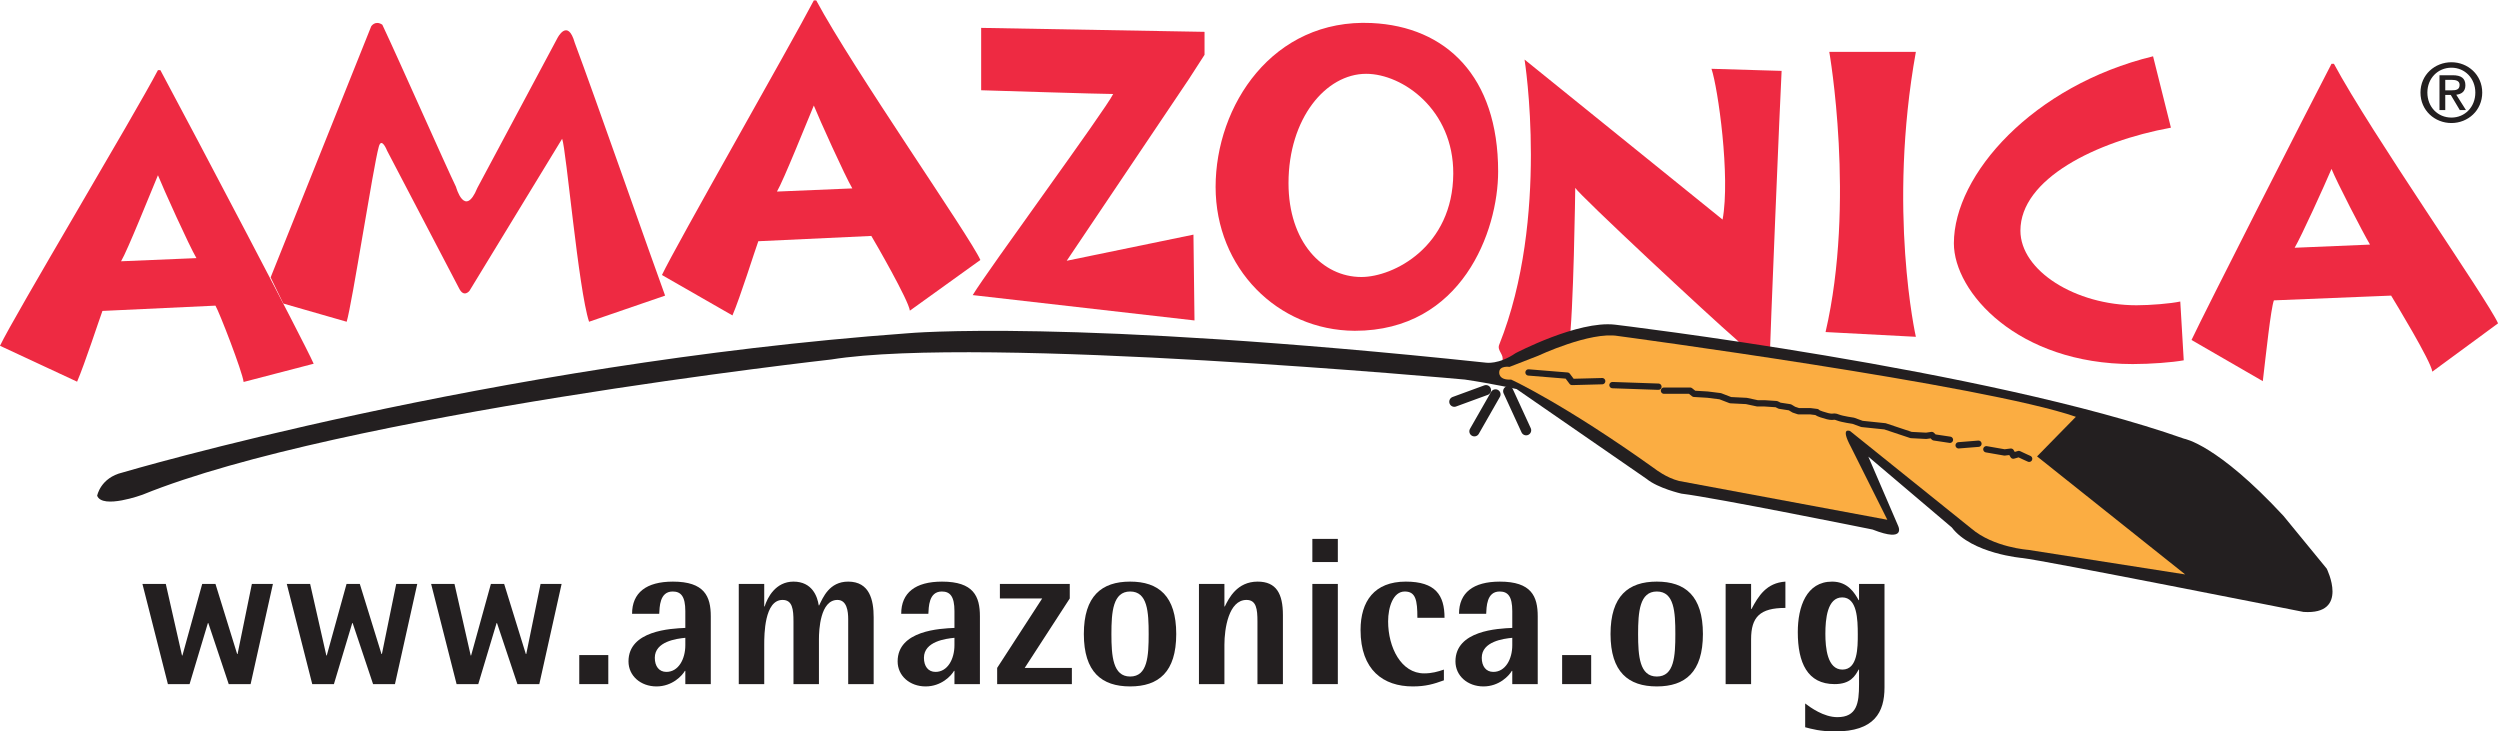
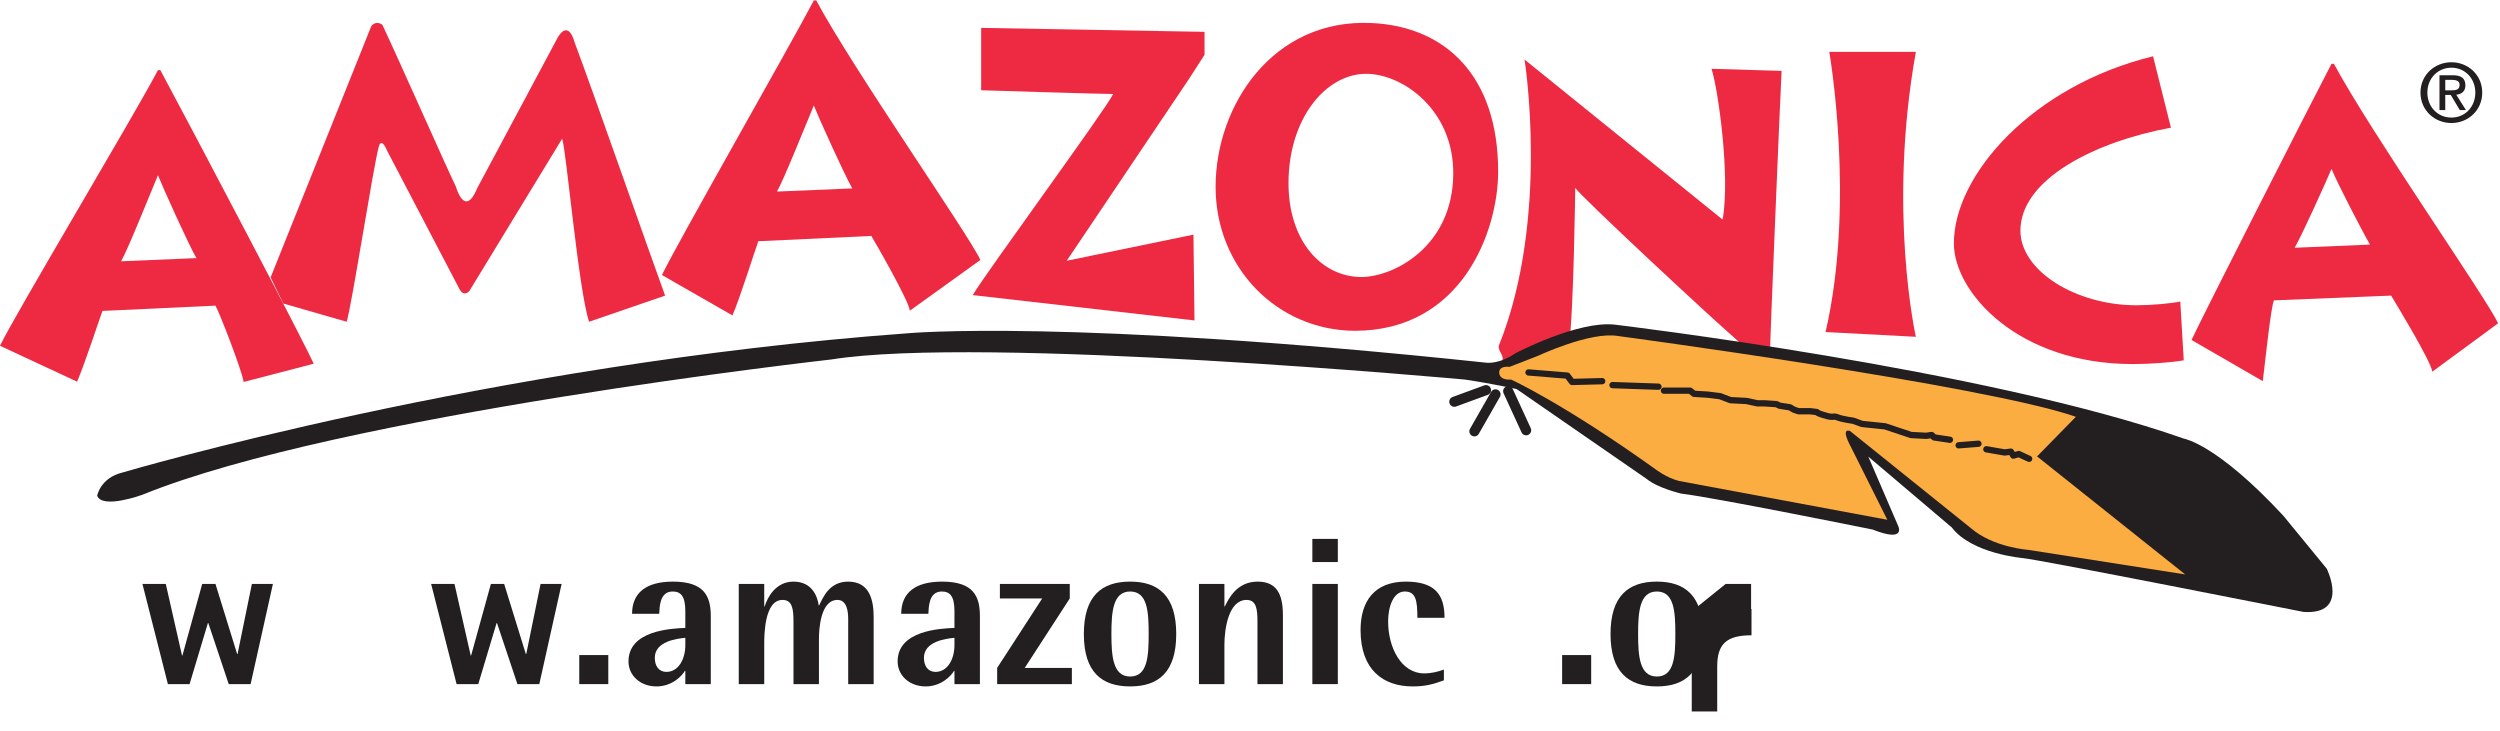
<svg xmlns="http://www.w3.org/2000/svg" width="100%" height="100%" viewBox="0 0 499 146" version="1.1" xml:space="preserve" style="fill-rule:evenodd;clip-rule:evenodd;stroke-linecap:round;stroke-linejoin:round;stroke-miterlimit:2;">
  <g>
    <path d="M489.338,18.026c0.848,0 1.6,-0.096 1.6,-1.089c0,-0.848 -0.815,-0.992 -1.504,-0.992l-1.36,0l0,2.081l1.264,0Zm-1.264,3.938l-1.154,0l0,-6.947l2.643,0c1.664,0 2.529,0.592 2.529,2.001c0,1.248 -0.77,1.776 -1.826,1.888l1.937,3.058l-1.232,0l-1.793,-3.009l-1.104,0l0,3.009Zm1.233,1.504c2.687,0 4.769,-2.113 4.769,-4.994c0,-2.833 -2.082,-4.962 -4.769,-4.962c-2.723,0 -4.803,2.129 -4.803,4.962c0,2.881 2.08,4.994 4.803,4.994Zm-6.18,-4.994c0,-3.553 2.865,-6.05 6.18,-6.05c3.281,0 6.146,2.497 6.146,6.05c0,3.586 -2.865,6.083 -6.146,6.083c-3.315,0 -6.18,-2.497 -6.18,-6.083Z" style="fill:#231f20;fill-rule:nonzero;" />
    <path d="M28.429,116.553l4.663,0l3.235,14.283l0.084,0l3.948,-14.283l2.647,0l4.327,13.988l0.084,0l2.856,-13.988l4.201,0l-4.453,19.995l-4.369,0l-4.074,-12.183l-0.084,0l-3.655,12.183l-4.327,0l-5.083,-19.995Z" style="fill:#231f20;fill-rule:nonzero;" />
-     <path d="M57.241,116.553l4.662,0l3.235,14.283l0.084,0l3.949,-14.283l2.646,0l4.327,13.988l0.084,0l2.857,-13.988l4.2,0l-4.452,19.995l-4.369,0l-4.075,-12.183l-0.084,0l-3.655,12.183l-4.326,0l-5.083,-19.995Z" style="fill:#231f20;fill-rule:nonzero;" />
    <path d="M86.052,116.553l4.663,0l3.235,14.283l0.084,0l3.948,-14.283l2.647,0l4.327,13.988l0.084,0l2.856,-13.988l4.201,0l-4.452,19.995l-4.369,0l-4.075,-12.183l-0.084,0l-3.655,12.183l-4.327,0l-5.083,-19.995Z" style="fill:#231f20;fill-rule:nonzero;" />
    <rect x="115.621" y="130.752" width="5.796" height="5.796" style="fill:#231f20;fill-rule:nonzero;" />
    <path d="M136.791,127.307c-1.723,0.168 -6.092,0.714 -6.092,3.99c0,1.681 0.841,2.814 2.311,2.814c2.394,0 3.781,-2.52 3.781,-5.335l0,-1.469Zm0,6.594l-0.084,0c-0.546,0.966 -2.521,3.109 -5.672,3.109c-3.15,0 -5.587,-2.101 -5.587,-4.999c0,-6.175 8.486,-6.553 11.343,-6.679l0,-3.36c0,-2.942 -0.882,-3.908 -2.521,-3.908c-2.646,0 -2.604,3.151 -2.688,4.454l-5.419,0c0,-4.202 2.814,-6.428 8.149,-6.428c6.301,0 7.562,2.94 7.562,6.932l0,13.526l-5.083,0l0,-2.647Z" style="fill:#231f20;fill-rule:nonzero;" />
    <path d="M147.457,116.553l5.083,0l0,4.494l0.084,0c0.545,-1.764 2.184,-4.957 5.754,-4.957c3.74,0 4.789,2.983 5.041,4.747l0.084,0c0.756,-1.554 2.017,-4.747 5.797,-4.747c4.285,0 5.083,3.697 5.083,7.099l0,13.359l-5.083,0l0,-12.981c0,-1.511 -0.252,-3.822 -2.142,-3.822c-3.445,0 -3.697,6.007 -3.697,7.814l0,8.989l-5.083,0l0,-12.477c0,-2.478 -0.21,-4.326 -2.184,-4.326c-3.612,0 -3.654,6.889 -3.654,8.947l0,7.856l-5.083,0l0,-19.995Z" style="fill:#231f20;fill-rule:nonzero;" />
    <path d="M190.508,127.307c-1.722,0.168 -6.091,0.714 -6.091,3.99c0,1.681 0.84,2.814 2.31,2.814c2.395,0 3.781,-2.52 3.781,-5.335l0,-1.469Zm0,6.594l-0.084,0c-0.546,0.966 -2.52,3.109 -5.671,3.109c-3.15,0 -5.586,-2.101 -5.586,-4.999c0,-6.175 8.485,-6.553 11.341,-6.679l0,-3.36c0,-2.942 -0.882,-3.908 -2.52,-3.908c-2.647,0 -2.605,3.151 -2.689,4.454l-5.419,0c0,-4.202 2.815,-6.428 8.15,-6.428c6.301,0 7.561,2.94 7.561,6.932l0,13.526l-5.083,0l0,-2.647Z" style="fill:#231f20;fill-rule:nonzero;" />
    <path d="M199.032,133.313l8.99,-13.862l-8.444,0l0,-2.898l13.947,0l0,2.898l-8.99,13.862l9.41,0l0,3.235l-14.913,0l0,-3.235Z" style="fill:#231f20;fill-rule:nonzero;" />
    <path d="M225.578,135.035c3.486,0 3.696,-4.074 3.696,-8.485c0,-4.41 -0.21,-8.486 -3.696,-8.486c-3.445,0 -3.739,4.076 -3.739,8.486c0,4.411 0.294,8.485 3.739,8.485Zm-9.242,-8.485c0,-7.604 3.571,-10.46 9.242,-10.46c5.671,0 9.199,2.856 9.199,10.46c0,7.603 -3.528,10.46 -9.199,10.46c-5.671,0 -9.242,-2.857 -9.242,-10.46Z" style="fill:#231f20;fill-rule:nonzero;" />
    <path d="M239.31,116.553l5.083,0l0,4.494l0.084,0c0.798,-1.638 2.437,-4.957 6.552,-4.957c3.741,0 5.041,2.436 5.041,6.68l0,13.778l-5.082,0l0,-12.477c0,-2.478 -0.21,-4.326 -2.184,-4.326c-3.571,0 -4.411,5.755 -4.411,8.947l0,7.856l-5.083,0l0,-19.995Z" style="fill:#231f20;fill-rule:nonzero;" />
    <path d="M261.946,116.553l5.085,0l0,19.995l-5.085,0l0,-19.995Zm0,-8.99l5.085,0l0,4.621l-5.085,0l0,-4.621Z" style="fill:#231f20;fill-rule:nonzero;" />
    <path d="M288.201,135.792c-2.058,0.756 -3.656,1.218 -6.219,1.218c-5.837,0 -10.416,-3.235 -10.416,-11.258c0,-5.755 2.772,-9.662 9.032,-9.662c5.922,0 7.728,2.688 7.728,7.225l-5.418,0c0,-3.528 -0.336,-5.251 -2.521,-5.251c-2.311,0 -3.319,3.109 -3.319,5.965c0,5.21 2.606,10.376 7.184,10.376c1.555,0 2.73,-0.336 3.949,-0.756l0,2.143Z" style="fill:#231f20;fill-rule:nonzero;" />
-     <path d="M301.85,127.307c-1.723,0.168 -6.092,0.714 -6.092,3.99c0,1.681 0.84,2.814 2.31,2.814c2.395,0 3.782,-2.52 3.782,-5.335l0,-1.469Zm0,6.594l-0.084,0c-0.547,0.966 -2.522,3.109 -5.672,3.109c-3.151,0 -5.586,-2.101 -5.586,-4.999c0,-6.175 8.484,-6.553 11.342,-6.679l0,-3.36c0,-2.942 -0.883,-3.908 -2.522,-3.908c-2.646,0 -2.603,3.151 -2.687,4.454l-5.42,0c0,-4.202 2.814,-6.428 8.15,-6.428c6.301,0 7.561,2.94 7.561,6.932l0,13.526l-5.082,0l0,-2.647Z" style="fill:#231f20;fill-rule:nonzero;" />
    <rect x="311.801" y="130.752" width="5.797" height="5.796" style="fill:#231f20;fill-rule:nonzero;" />
    <path d="M330.703,135.035c3.486,0 3.695,-4.074 3.695,-8.485c0,-4.41 -0.209,-8.486 -3.695,-8.486c-3.445,0 -3.738,4.076 -3.738,8.486c0,4.411 0.293,8.485 3.738,8.485Zm-9.242,-8.485c0,-7.604 3.57,-10.46 9.242,-10.46c5.67,0 9.199,2.856 9.199,10.46c0,7.603 -3.529,10.46 -9.199,10.46c-5.672,0 -9.242,-2.857 -9.242,-10.46Z" style="fill:#231f20;fill-rule:nonzero;" />
-     <path d="M344.436,116.553l5.082,0l0,4.998l0.084,0c1.386,-2.605 2.982,-5.209 6.763,-5.461l0,5.251c-5.082,0 -6.847,1.806 -6.847,6.26l0,8.947l-5.082,0l0,-19.995Z" style="fill:#231f20;fill-rule:nonzero;" />
-     <path d="M367.746,133.649c3.067,0 3.067,-4.41 3.067,-7.015c0,-3.025 -0.127,-7.393 -3.11,-7.393c-2.982,0 -3.359,4.326 -3.359,7.267c0,2.772 0.377,7.141 3.402,7.141Zm8.4,3.571c0,4.957 -2.015,8.78 -9.871,8.78c-2.898,0 -4.705,-0.505 -5.964,-0.841l0,-4.747c1.05,0.799 3.697,2.731 6.427,2.731c3.907,0 4.326,-2.815 4.326,-6.511l0,-2.983l-0.084,0c-0.714,1.302 -1.638,2.899 -4.789,2.899c-5.42,0 -7.351,-4.243 -7.351,-10.376c0,-5.083 1.723,-10.082 6.848,-10.082c3.15,0 4.494,2.268 5.292,3.697l0.084,0l0,-3.234l5.082,0l0,20.667Z" style="fill:#231f20;fill-rule:nonzero;" />
+     <path d="M344.436,116.553l5.082,0l0,4.998l0.084,0l0,5.251c-5.082,0 -6.847,1.806 -6.847,6.26l0,8.947l-5.082,0l0,-19.995Z" style="fill:#231f20;fill-rule:nonzero;" />
    <path d="M39.21,51.52c-1.445,-2.442 -6.652,-13.964 -7.683,-16.544c-1.377,3.246 -6.054,14.982 -7.361,17.175l15.044,-0.631Zm-39.21,17.498c2.75,-5.828 26.917,-46.196 31.527,-55.02l0.481,0c7.361,13.735 28.5,53.879 30.601,58.603l-13.983,3.64c-0.245,-2.059 -4.864,-13.988 -5.622,-15.235l-22.557,1.055c-0.619,1.665 -3.547,10.626 -5.059,14.123l-15.388,-7.166Z" style="fill:#ee2a42;fill-rule:nonzero;" />
    <path d="M170.122,37.606c-1.445,-2.441 -6.651,-13.963 -7.683,-16.544c-1.376,3.246 -6.054,14.983 -7.36,17.175l15.043,-0.631Zm-37.998,17.287c2.751,-5.828 25.706,-45.984 30.315,-54.809l0.482,0c7.36,13.736 30.66,47.082 32.761,51.805l-14.071,10.119c-0.245,-2.059 -6.937,-13.668 -7.694,-14.915l-22.558,1.055c-0.618,1.665 -3.651,11.311 -5.164,14.809l-14.071,-8.064Z" style="fill:#ee2a42;fill-rule:nonzero;" />
    <path d="M473.055,48.821c-1.448,-2.442 -6.653,-12.53 -7.684,-15.11c-1.377,3.246 -6.055,13.548 -7.361,15.741l15.045,-0.631Zm-35.629,19.037c2.752,-5.828 23.336,-46.3 27.945,-55.125l0.481,0c7.361,13.736 30.662,47.081 32.761,51.805l-13.123,9.644c-0.244,-2.059 -7.465,-13.931 -8.22,-15.178l-23.401,0.948c-0.617,1.666 -1.58,10.752 -2.213,16.128l-14.23,-8.222Z" style="fill:#ee2a42;fill-rule:nonzero;" />
    <path d="M114.732,8.568c3.785,10.073 15.685,44.109 18.024,50.436l-15.178,5.217c-2.134,-6.492 -4.551,-34.358 -5.376,-36.522l-18.499,30.356c0,0 -1.106,1.423 -2.055,-0.474l-14.388,-27.511c0,0 -1.107,-2.845 -1.655,-0.768c-1.101,3.913 -5.308,31.257 -6.408,34.919l-12.649,-3.636l-2.529,-5.217l20.079,-50.12c0,0 0.791,-1.265 2.214,-0.317c3.303,6.993 12.64,28.117 14.704,32.363c0,0 1.739,6.373 4.268,0.207l15.969,-29.881c0,0 2.056,-4.112 3.479,0.948Z" style="fill:#ee2a42;fill-rule:nonzero;" />
    <path d="M194.154,58.899c2.958,-4.911 26.453,-36.891 28.037,-40.137c-2.478,0 -24.357,-0.689 -26.351,-0.748l0,-12.45l44.586,0.791l0,4.585l-3.162,4.901l-24.348,36.206l25.297,-5.217l0.209,17.128l-44.268,-5.059Z" style="fill:#ee2a42;fill-rule:nonzero;" />
    <path d="M271.717,55.29c6.467,0 18.285,-6.068 18.355,-20.635c0.067,-12.736 -10.099,-19.921 -17.392,-19.921c-8.049,0 -15.494,8.916 -15.494,21.819c0,11.737 6.759,18.737 14.531,18.737Zm2.064,-50.694c14.842,0.697 25.248,10.654 25.248,29.633c0,11.904 -7.222,31.798 -28.619,31.798c-15.476,-0.082 -27.775,-12.57 -27.775,-28.718c0,-16.232 11.388,-33.642 31.146,-32.713Z" style="fill:#ee2a42;fill-rule:nonzero;" />
    <path d="M299.242,68.806c10.119,-25.297 5.059,-56.918 5.059,-56.918l39.527,31.938c1.58,-8.538 -0.914,-26.246 -2.215,-30.094l13.998,0.416c-0.273,4.829 -2.269,52.692 -2.478,60.184l-6.459,-6.474c-5.504,-4.745 -31.36,-28.859 -32.254,-30.357c0,0 -0.316,25.297 -1.266,31.622l-13.279,2.845c0.377,-1.219 -1.107,-1.974 -0.633,-3.162Zm13.143,4.694l-10.94,-0.583" style="fill:#ee2a42;fill-rule:nonzero;" />
    <path d="M365.125,10.354l17.281,0c-5.693,31.668 0,56.871 0,56.871l-18.025,-0.948c6.008,-25.93 0.744,-55.923 0.744,-55.923Z" style="fill:#ee2a42;fill-rule:nonzero;" />
    <path d="M435.873,71.919c-2.271,0.416 -6.603,0.748 -10.182,0.748c-22.976,0 -35.697,-14.358 -35.697,-24.098c0,-13.735 15.817,-31.507 39.758,-37.333l3.564,14.249c-14.998,2.746 -30.041,10.231 -30.041,20.554c0,7.991 10.996,14.892 23.172,14.892c2.752,0 6.811,-0.332 8.737,-0.749l0.689,11.737Z" style="fill:#ee2a42;fill-rule:nonzero;" />
    <path d="M19.394,98.952c0,0 0.632,-3.582 5.059,-4.637c0,0 73.362,-21.714 156.727,-27.794c0,0 31.947,-2.985 115.425,5.869c0,0 2.534,0.421 5.905,-1.897c0,0 12.435,-6.535 19.816,-5.693c0,0 74.203,8.855 113.625,22.768c0,0 6.535,1.055 19.817,15.389l8.642,10.54c0,0 4.635,9.276 -4.639,8.644c0,0 -52.068,-10.331 -56.074,-10.753c0,0 -10.119,-0.842 -14.123,-6.113l-16.654,-14.124l5.904,13.704c0,0 1.897,3.582 -5.06,0.841c0,0 -31.201,-6.322 -38.159,-7.166c0,0 -4.636,-1.055 -6.955,-2.951l-25.929,-17.918c0,0 -4.637,-1.054 -10.33,-1.898c0,0 -96.338,-8.853 -126.485,-4.006c0,0 -98.026,10.962 -137.447,26.985c0,0 -8.012,2.948 -9.065,0.21Z" style="fill:#231f20;fill-rule:nonzero;" />
    <path d="M335.131,96l41.582,7.747l-7.272,-14.545c-2.214,-4.111 -0.158,-3.161 -0.158,-3.161l24.19,19.445c4.427,3.795 11.384,4.269 11.384,4.269l31.305,4.902l-29.566,-23.558l7.748,-7.905c-18.184,-6.324 -91.387,-16.126 -91.387,-16.126c-5.533,-0.949 -15.969,3.952 -15.969,3.952l-5.691,2.213c0,0 -2.055,-0.316 -2.055,1.107c0,0 -0.158,1.581 2.371,1.423c0,0 10.436,4.743 28.776,17.866c0,0 2.213,1.74 4.742,2.371Z" style="fill:#fbad42;fill-rule:nonzero;" />
    <path d="M396.477,89.676l3.636,0.633l1.266,-0.158l0.473,0.79l1.107,-0.317c0.633,0.317 2.057,0.95 2.057,0.95m-14.073,-2.688l3.953,-0.316m-62.767,-10.593l5.217,0l0.791,0.632l2.687,0.158l2.53,0.316l2.054,0.791l3.162,0.158l2.215,0.474l1.422,0l2.371,0.159l0.633,0.316l2.057,0.315l0.789,0.475l0.949,0.316l2.371,0l1.266,0.159c0,0 0,0.158 0.947,0.473c0.949,0.317 1.582,0.475 2.056,0.475c0.475,0 0.475,-0.158 1.266,0.158c0.789,0.316 3.004,0.633 3.004,0.633l1.738,0.632l4.586,0.474l2.846,0.95l2.371,0.79l3.004,0.158l1.107,-0.158l0.475,0.474l3.162,0.475m-67.353,-10.91l9.169,0.316m-25.929,-2.846l7.748,0.632l0.947,1.266l6.008,-0.158" style="fill:none;stroke:#231f20;stroke-width:1.26px;" />
    <path d="M296.605,77.871l-6.324,2.319m8.223,-1.476l-4.215,7.378m6.744,-8.01l3.584,7.8" style="fill:none;stroke:#231f20;stroke-width:2.02px;" />
  </g>
</svg>